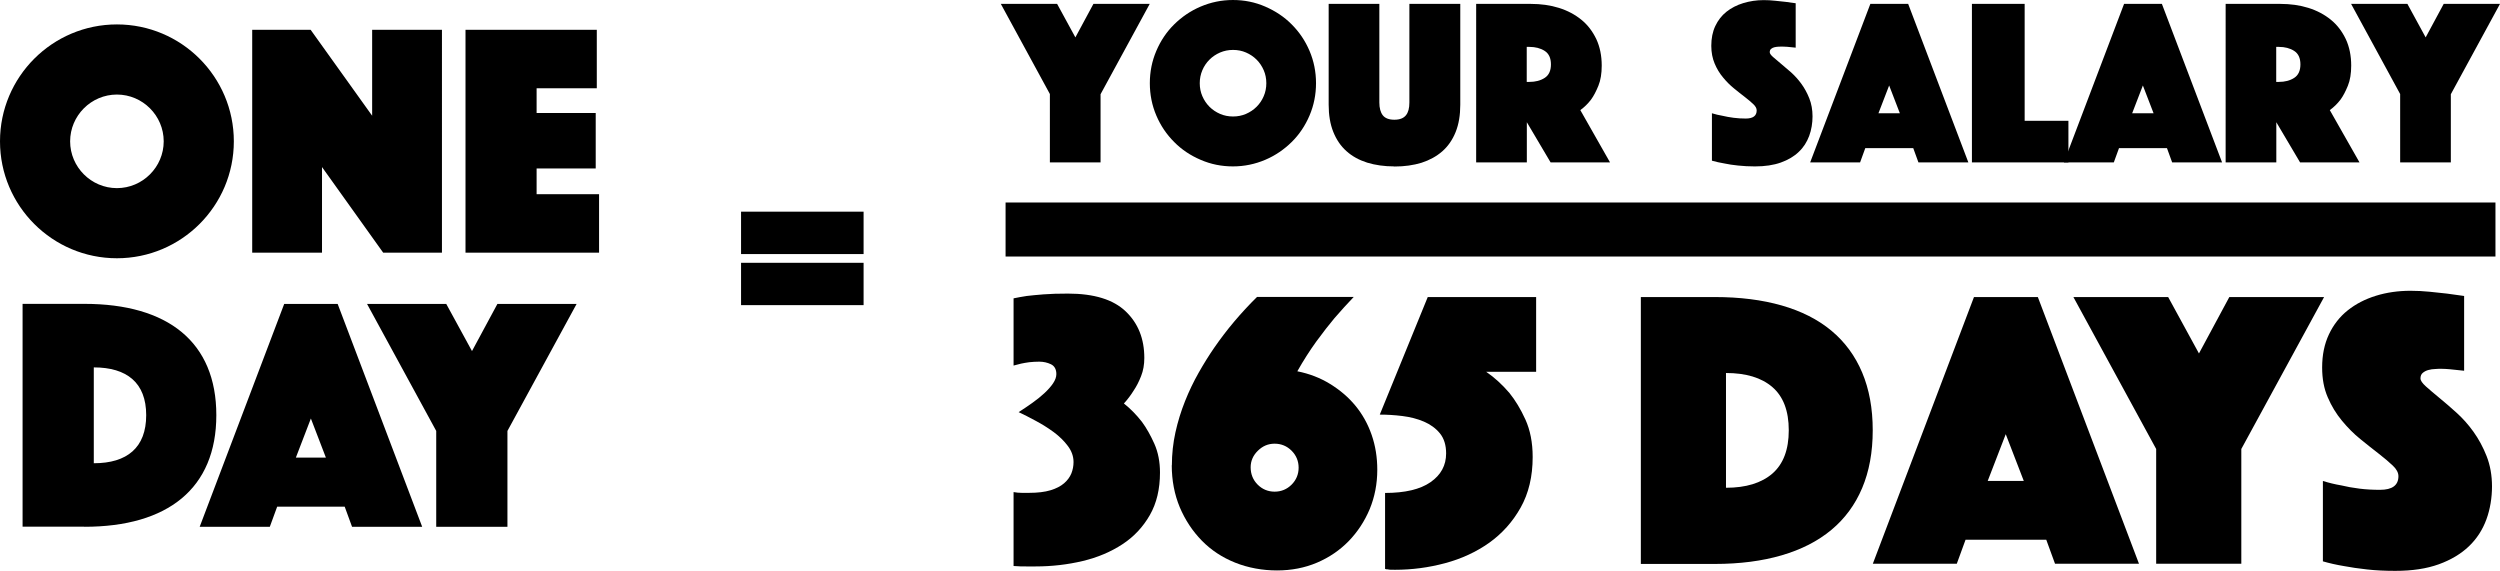
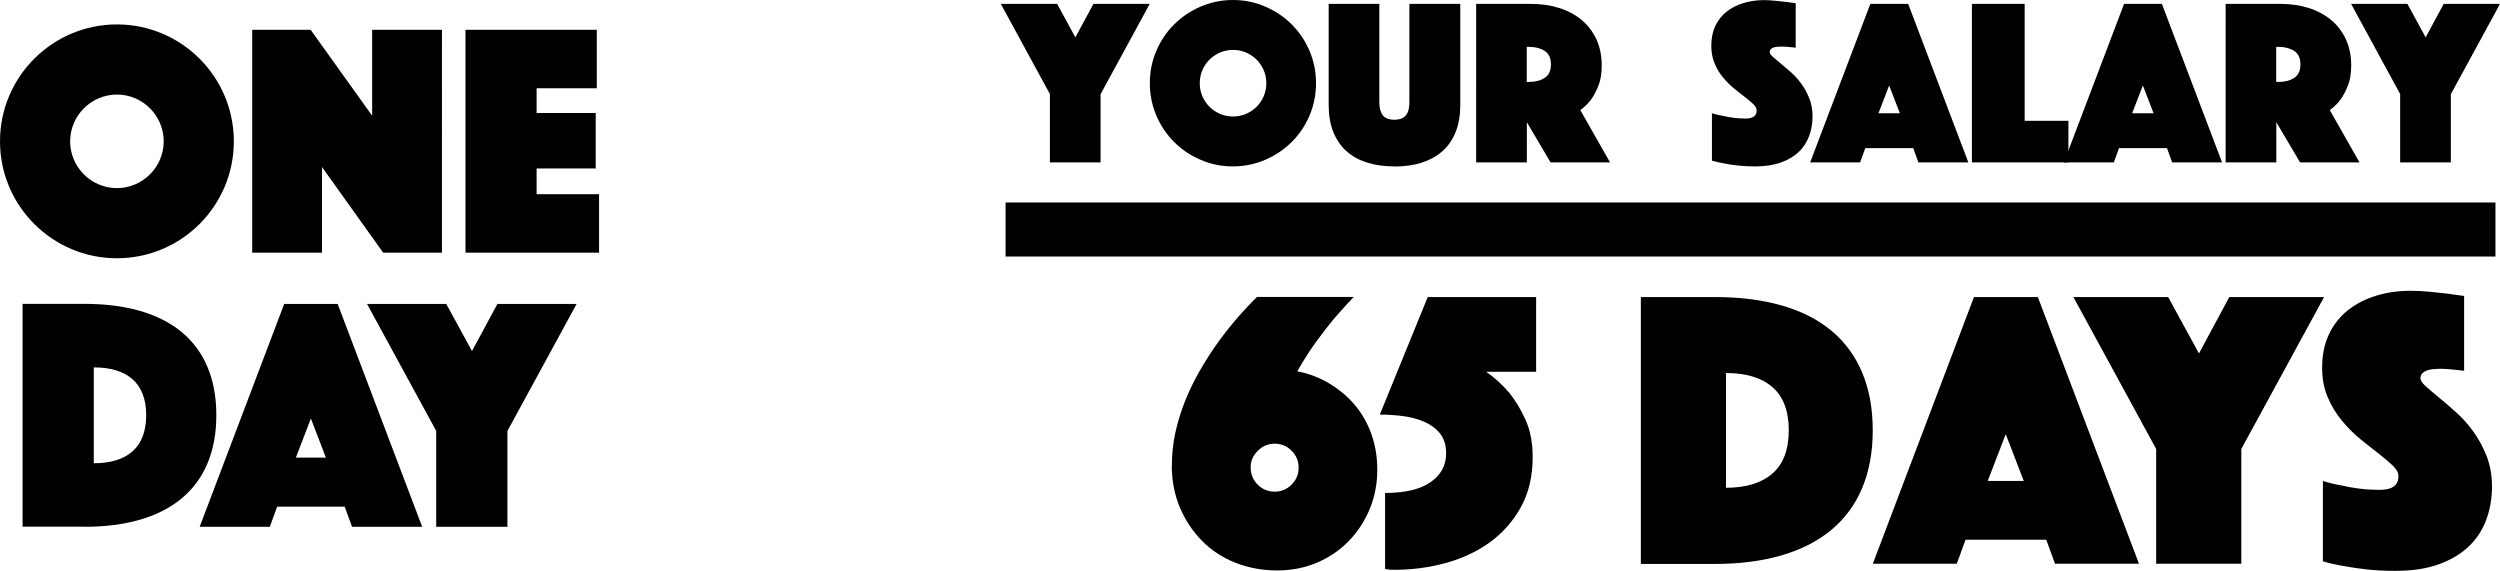
<svg xmlns="http://www.w3.org/2000/svg" id="Layer_2" viewBox="0 0 231.36 52.83">
  <defs>
    <style>.cls-1{stroke-width:0px;}</style>
  </defs>
  <g id="Layer_1-2">
    <path class="cls-1" d="m43.07,23.38h12.37v-5.41h-5.78v-2.38h5.47v-5.13h-5.47v-2.29h5.57V2.76h-12.15v20.62h-.01Zm-19.73,0h6.46v-7.92l5.66,7.92h5.44V2.76h-6.46v7.95l-5.69-7.95h-5.41s0,20.62,0,20.62ZM6.49,13.08c0-2.38,1.95-4.33,4.33-4.33s4.33,1.95,4.33,4.33-1.95,4.33-4.33,4.33-4.33-1.95-4.33-4.33m-6.49,0c0,5.97,4.85,10.82,10.82,10.82s10.82-4.85,10.82-10.82S16.79,2.26,10.82,2.26,0,7.11,0,13.08" />
    <path class="cls-1" d="m40.37,48.75h6.59v-8.87l6.4-11.75h-7.33l-2.35,4.36-2.38-4.36h-7.33l6.4,11.75s0,8.87,0,8.87Zm-12.99-6.4l1.39-3.62,1.39,3.62h-2.78Zm-8.9,6.4h6.49l.68-1.86h6.25l.68,1.86h6.49l-7.82-20.62h-4.95s-7.82,20.62-7.82,20.62Zm-9.8-14.75c3.06,0,4.85,1.42,4.85,4.42s-1.76,4.45-4.85,4.45v-8.87Zm-.87,14.75c7.73,0,12.21-3.56,12.21-10.33s-4.48-10.3-12.21-10.3H2.09v20.62h5.72,0Z" />
-     <path class="cls-1" d="m79.92,19.59h-11.34v3.92h11.34s0-3.92,0-3.92Zm0,4.73h-11.34v3.92h11.34s0-3.92,0-3.92Z" />
    <path class="cls-1" d="m97.17,8.72L92.62.36h5.21l1.69,3.1,1.67-3.1h5.21l-4.55,8.36v6.31h-4.69v-6.31h.01Z" />
    <path class="cls-1" d="m106.41,7.7c0-1.06.2-2.05.6-2.99s.95-1.76,1.65-2.45,1.51-1.25,2.45-1.65c.94-.4,1.94-.61,2.99-.61s2.05.2,2.99.61,1.76.95,2.45,1.65c.7.7,1.25,1.51,1.65,2.45s.6,1.94.6,2.99-.2,2.05-.6,2.99c-.4.94-.95,1.76-1.65,2.45s-1.51,1.25-2.45,1.65-1.94.61-2.99.61-2.05-.2-2.99-.61c-.94-.4-1.76-.95-2.45-1.65-.7-.7-1.25-1.51-1.65-2.45s-.6-1.94-.6-2.99Zm4.62,0c0,.43.08.83.24,1.2s.38.7.66.98c.28.28.61.5.98.66s.77.24,1.2.24.83-.08,1.2-.24c.37-.16.7-.38.98-.66s.5-.6.66-.98c.16-.37.24-.77.24-1.2s-.08-.83-.24-1.2-.38-.7-.66-.98-.61-.5-.98-.66-.77-.24-1.2-.24-.82.08-1.2.24c-.37.16-.7.38-.98.66s-.5.6-.66.98-.24.77-.24,1.2Z" />
    <path class="cls-1" d="m129.03,15.4c-.92,0-1.76-.12-2.51-.35-.75-.24-1.39-.59-1.91-1.06-.53-.47-.93-1.06-1.22-1.78-.29-.72-.43-1.56-.43-2.53V.36h4.69v9.13c0,.51.11.91.32,1.18s.57.41,1.07.41.85-.14,1.07-.41.32-.66.32-1.18V.36h4.71v9.33c0,.97-.14,1.81-.43,2.53-.29.72-.7,1.31-1.23,1.78-.54.47-1.18.82-1.92,1.06-.75.23-1.58.35-2.51.35h-.02Z" />
    <path class="cls-1" d="m136.6.36h5.06c.94,0,1.81.12,2.61.37s1.49.62,2.08,1.1c.59.48,1.04,1.08,1.38,1.79.33.71.5,1.53.5,2.45,0,.73-.1,1.36-.31,1.87-.21.51-.43.94-.68,1.28-.29.38-.62.7-.99.97l2.75,4.84h-5.5l-2.2-3.72v3.72h-4.69V.36h-.01Zm4.69,7.22h.24c.56,0,1.03-.12,1.42-.37s.58-.67.58-1.25-.19-1-.58-1.25-.86-.37-1.42-.37h-.24v3.26-.02Z" />
    <path class="cls-1" d="m158.42,10.48c.32.1.66.18,1.01.24.29.07.63.13,1,.18s.75.07,1.13.07c.67,0,1.01-.25,1.01-.75,0-.19-.1-.38-.31-.58-.21-.2-.47-.42-.78-.66-.32-.24-.65-.51-1.01-.8s-.7-.63-1.01-1.01c-.32-.38-.58-.81-.78-1.29s-.31-1.02-.31-1.64c0-.69.12-1.3.37-1.83s.59-.97,1.03-1.32.96-.62,1.55-.8,1.23-.28,1.9-.28c.35,0,.7.02,1.06.06.35.04.67.07.95.1.32.04.64.09.95.13v4.11c-.12-.01-.25-.03-.4-.04-.12-.01-.25-.03-.4-.04s-.3-.02-.46-.02c-.09,0-.2,0-.33.01-.13,0-.26.03-.37.05s-.22.08-.31.15-.13.18-.13.31c0,.12.1.26.3.44.2.18.44.38.73.62s.6.51.95.81c.34.31.66.66.95,1.06.29.4.53.84.73,1.34s.3,1.06.3,1.67-.1,1.25-.31,1.81c-.21.56-.52,1.06-.96,1.47-.43.42-.99.75-1.66.99s-1.47.36-2.4.36c-.56,0-1.08-.03-1.55-.08s-.9-.11-1.26-.19c-.43-.07-.81-.16-1.17-.26v-4.4h0Z" />
    <path class="cls-1" d="m173.07.36h3.52l5.57,14.67h-4.62l-.48-1.32h-4.44l-.48,1.32h-4.62l5.57-14.67h-.02Zm2.75,10.12l-.99-2.57-.99,2.57h1.98Z" />
    <path class="cls-1" d="m182.49.36h4.88v10.82h4.05v3.85h-8.93V.36h0Z" />
    <path class="cls-1" d="m196.55.36h3.52l5.57,14.67h-4.62l-.48-1.32h-4.44l-.48,1.32h-4.62l5.57-14.67h-.02Zm2.75,10.12l-.99-2.57-.99,2.57h1.98Z" />
    <path class="cls-1" d="m205.96.36h5.06c.94,0,1.81.12,2.61.37s1.49.62,2.08,1.1c.59.48,1.04,1.08,1.38,1.79.33.71.5,1.53.5,2.45,0,.73-.1,1.36-.31,1.87-.21.51-.43.94-.68,1.28-.29.38-.62.7-.99.97l2.75,4.84h-5.5l-2.2-3.72v3.72h-4.69V.36h-.01Zm4.69,7.22h.24c.56,0,1.03-.12,1.42-.37s.58-.67.58-1.25-.19-1-.58-1.25-.86-.37-1.42-.37h-.24v3.26-.02Z" />
    <path class="cls-1" d="m222.13,8.72l-4.55-8.36h5.21l1.69,3.1,1.67-3.1h5.21l-4.55,8.36v6.31h-4.69v-6.31h0Z" />
-     <path class="cls-1" d="m93.8,45.54c.27.05.52.07.76.07h.68c.79,0,1.45-.08,1.98-.24s.95-.38,1.26-.65c.31-.27.53-.57.67-.91.13-.33.2-.68.2-1.05,0-.52-.17-1.01-.52-1.48s-.78-.89-1.3-1.28c-.52-.38-1.07-.73-1.67-1.05-.59-.32-1.12-.59-1.59-.81.42-.27.84-.55,1.26-.85.42-.3.8-.6,1.13-.91s.6-.61.8-.91c.2-.3.3-.58.3-.85,0-.44-.17-.75-.5-.91s-.7-.24-1.09-.24c-.32,0-.62.02-.91.05-.28.04-.54.08-.76.13-.27.07-.51.14-.7.18v-6.22c.34-.07.75-.15,1.22-.22.42-.05.94-.1,1.57-.15.63-.05,1.38-.07,2.24-.07,2.42,0,4.2.55,5.35,1.65,1.15,1.1,1.72,2.53,1.72,4.31,0,.62-.1,1.18-.3,1.68-.2.51-.42.94-.67,1.31-.27.44-.58.85-.92,1.22.62.49,1.17,1.06,1.67,1.7.42.57.8,1.25,1.15,2.03.35.79.52,1.68.52,2.66,0,1.53-.31,2.84-.94,3.94-.63,1.1-1.47,2-2.54,2.7s-2.29,1.22-3.68,1.55-2.84.5-4.35.5h-.87c-.33,0-.72,0-1.17-.04v-6.88.04Z" />
    <path class="cls-1" d="m108.45,43.06c0-1.04.11-2.05.33-3.05s.52-1.96.89-2.89.79-1.8,1.26-2.63.95-1.6,1.44-2.31c1.16-1.68,2.48-3.24,3.96-4.7h8.95c-.57.59-1.16,1.25-1.78,1.96-.52.62-1.08,1.34-1.68,2.16-.6.83-1.19,1.75-1.76,2.76,1.11.22,2.12.61,3.03,1.17.91.56,1.7,1.23,2.35,2.02.65.79,1.15,1.69,1.5,2.7.35,1.01.52,2.08.52,3.22,0,1.31-.24,2.52-.7,3.64-.47,1.12-1.12,2.11-1.94,2.96-.83.85-1.81,1.52-2.94,2s-2.37.72-3.7.72-2.67-.24-3.87-.72c-1.2-.48-2.23-1.16-3.09-2.04-.86-.88-1.54-1.91-2.04-3.09-.49-1.18-.74-2.48-.74-3.88h0Zm7.29.18c0,.64.22,1.18.65,1.61s.96.65,1.57.65,1.14-.22,1.57-.65c.43-.43.65-.96.65-1.57s-.22-1.14-.65-1.57-.96-.65-1.57-.65-1.11.22-1.55.65-.67.94-.67,1.54h0Z" />
    <path class="cls-1" d="m128.17,45.62c1.85,0,3.26-.33,4.22-1s1.44-1.55,1.44-2.66c0-.76-.19-1.38-.57-1.85-.38-.47-.88-.83-1.48-1.09-.61-.26-1.27-.43-2-.52s-1.42-.13-2.09-.13l4.44-10.88h10.03v6.92h-4.62c.79.54,1.5,1.2,2.15,1.96.54.67,1.04,1.49,1.48,2.46.44.97.67,2.13.67,3.46,0,1.8-.37,3.36-1.11,4.68s-1.71,2.4-2.91,3.26c-1.2.85-2.56,1.48-4.09,1.89s-3.07.61-4.62.61c-.35,0-.57,0-.67-.04-.1,0-.19,0-.26-.04v-7.03h-.01Z" />
    <path class="cls-1" d="m151.85,52.17v-24.68h6.84c2.32,0,4.38.26,6.2.78,1.81.52,3.34,1.29,4.59,2.33s2.2,2.33,2.85,3.87c.65,1.54.98,3.32.98,5.35s-.33,3.81-.98,5.35c-.65,1.54-1.6,2.83-2.85,3.87s-2.78,1.82-4.59,2.35-3.88.8-6.2.8h-6.84v-.02Zm7.88-7.03c1.85,0,3.28-.44,4.29-1.31,1.01-.88,1.52-2.21,1.52-4.01s-.51-3.13-1.52-4-2.44-1.3-4.29-1.3v10.62Z" />
    <path class="cls-1" d="m182.67,27.49h5.92l9.36,24.68h-7.77l-.81-2.22h-7.47l-.81,2.22h-7.77l9.36-24.68h0Zm4.62,17.02l-1.67-4.33-1.67,4.33h3.34Z" />
    <path class="cls-1" d="m199.54,41.55l-7.66-14.06h8.77l2.85,5.22,2.81-5.22h8.77l-7.66,14.06v10.62h-7.88v-10.62Z" />
    <path class="cls-1" d="m214.97,44.51c.54.17,1.11.31,1.7.41.49.12,1.05.22,1.68.3s1.26.11,1.91.11c1.13,0,1.7-.42,1.7-1.26,0-.32-.17-.65-.52-.98-.35-.33-.78-.7-1.31-1.11s-1.1-.86-1.7-1.35c-.61-.49-1.17-1.06-1.7-1.7s-.97-1.36-1.31-2.16c-.35-.8-.52-1.72-.52-2.76,0-1.16.21-2.18.63-3.07s1-1.63,1.74-2.22,1.61-1.04,2.61-1.35c1-.31,2.07-.46,3.2-.46.59,0,1.18.03,1.78.09.59.06,1.12.12,1.59.17.54.07,1.07.15,1.59.22v6.92c-.2-.02-.42-.05-.67-.07-.2-.02-.42-.05-.67-.07s-.51-.04-.78-.04c-.15,0-.33,0-.55.02-.22,0-.43.04-.63.09-.2.05-.37.14-.52.26-.15.12-.22.3-.22.52,0,.2.17.44.5.74s.74.64,1.22,1.04c.48.39,1.01.85,1.59,1.37s1.11,1.11,1.59,1.78.89,1.42,1.22,2.26.5,1.78.5,2.81-.17,2.1-.52,3.05-.88,1.78-1.61,2.48-1.66,1.26-2.79,1.67c-1.13.41-2.48.61-4.03.61-.94,0-1.81-.04-2.61-.13s-1.51-.19-2.13-.31c-.72-.12-1.37-.27-1.96-.44v-7.44Z" />
    <rect class="cls-1" x="93.06" y="18.74" width="137.88" height="5" />
  </g>
</svg>